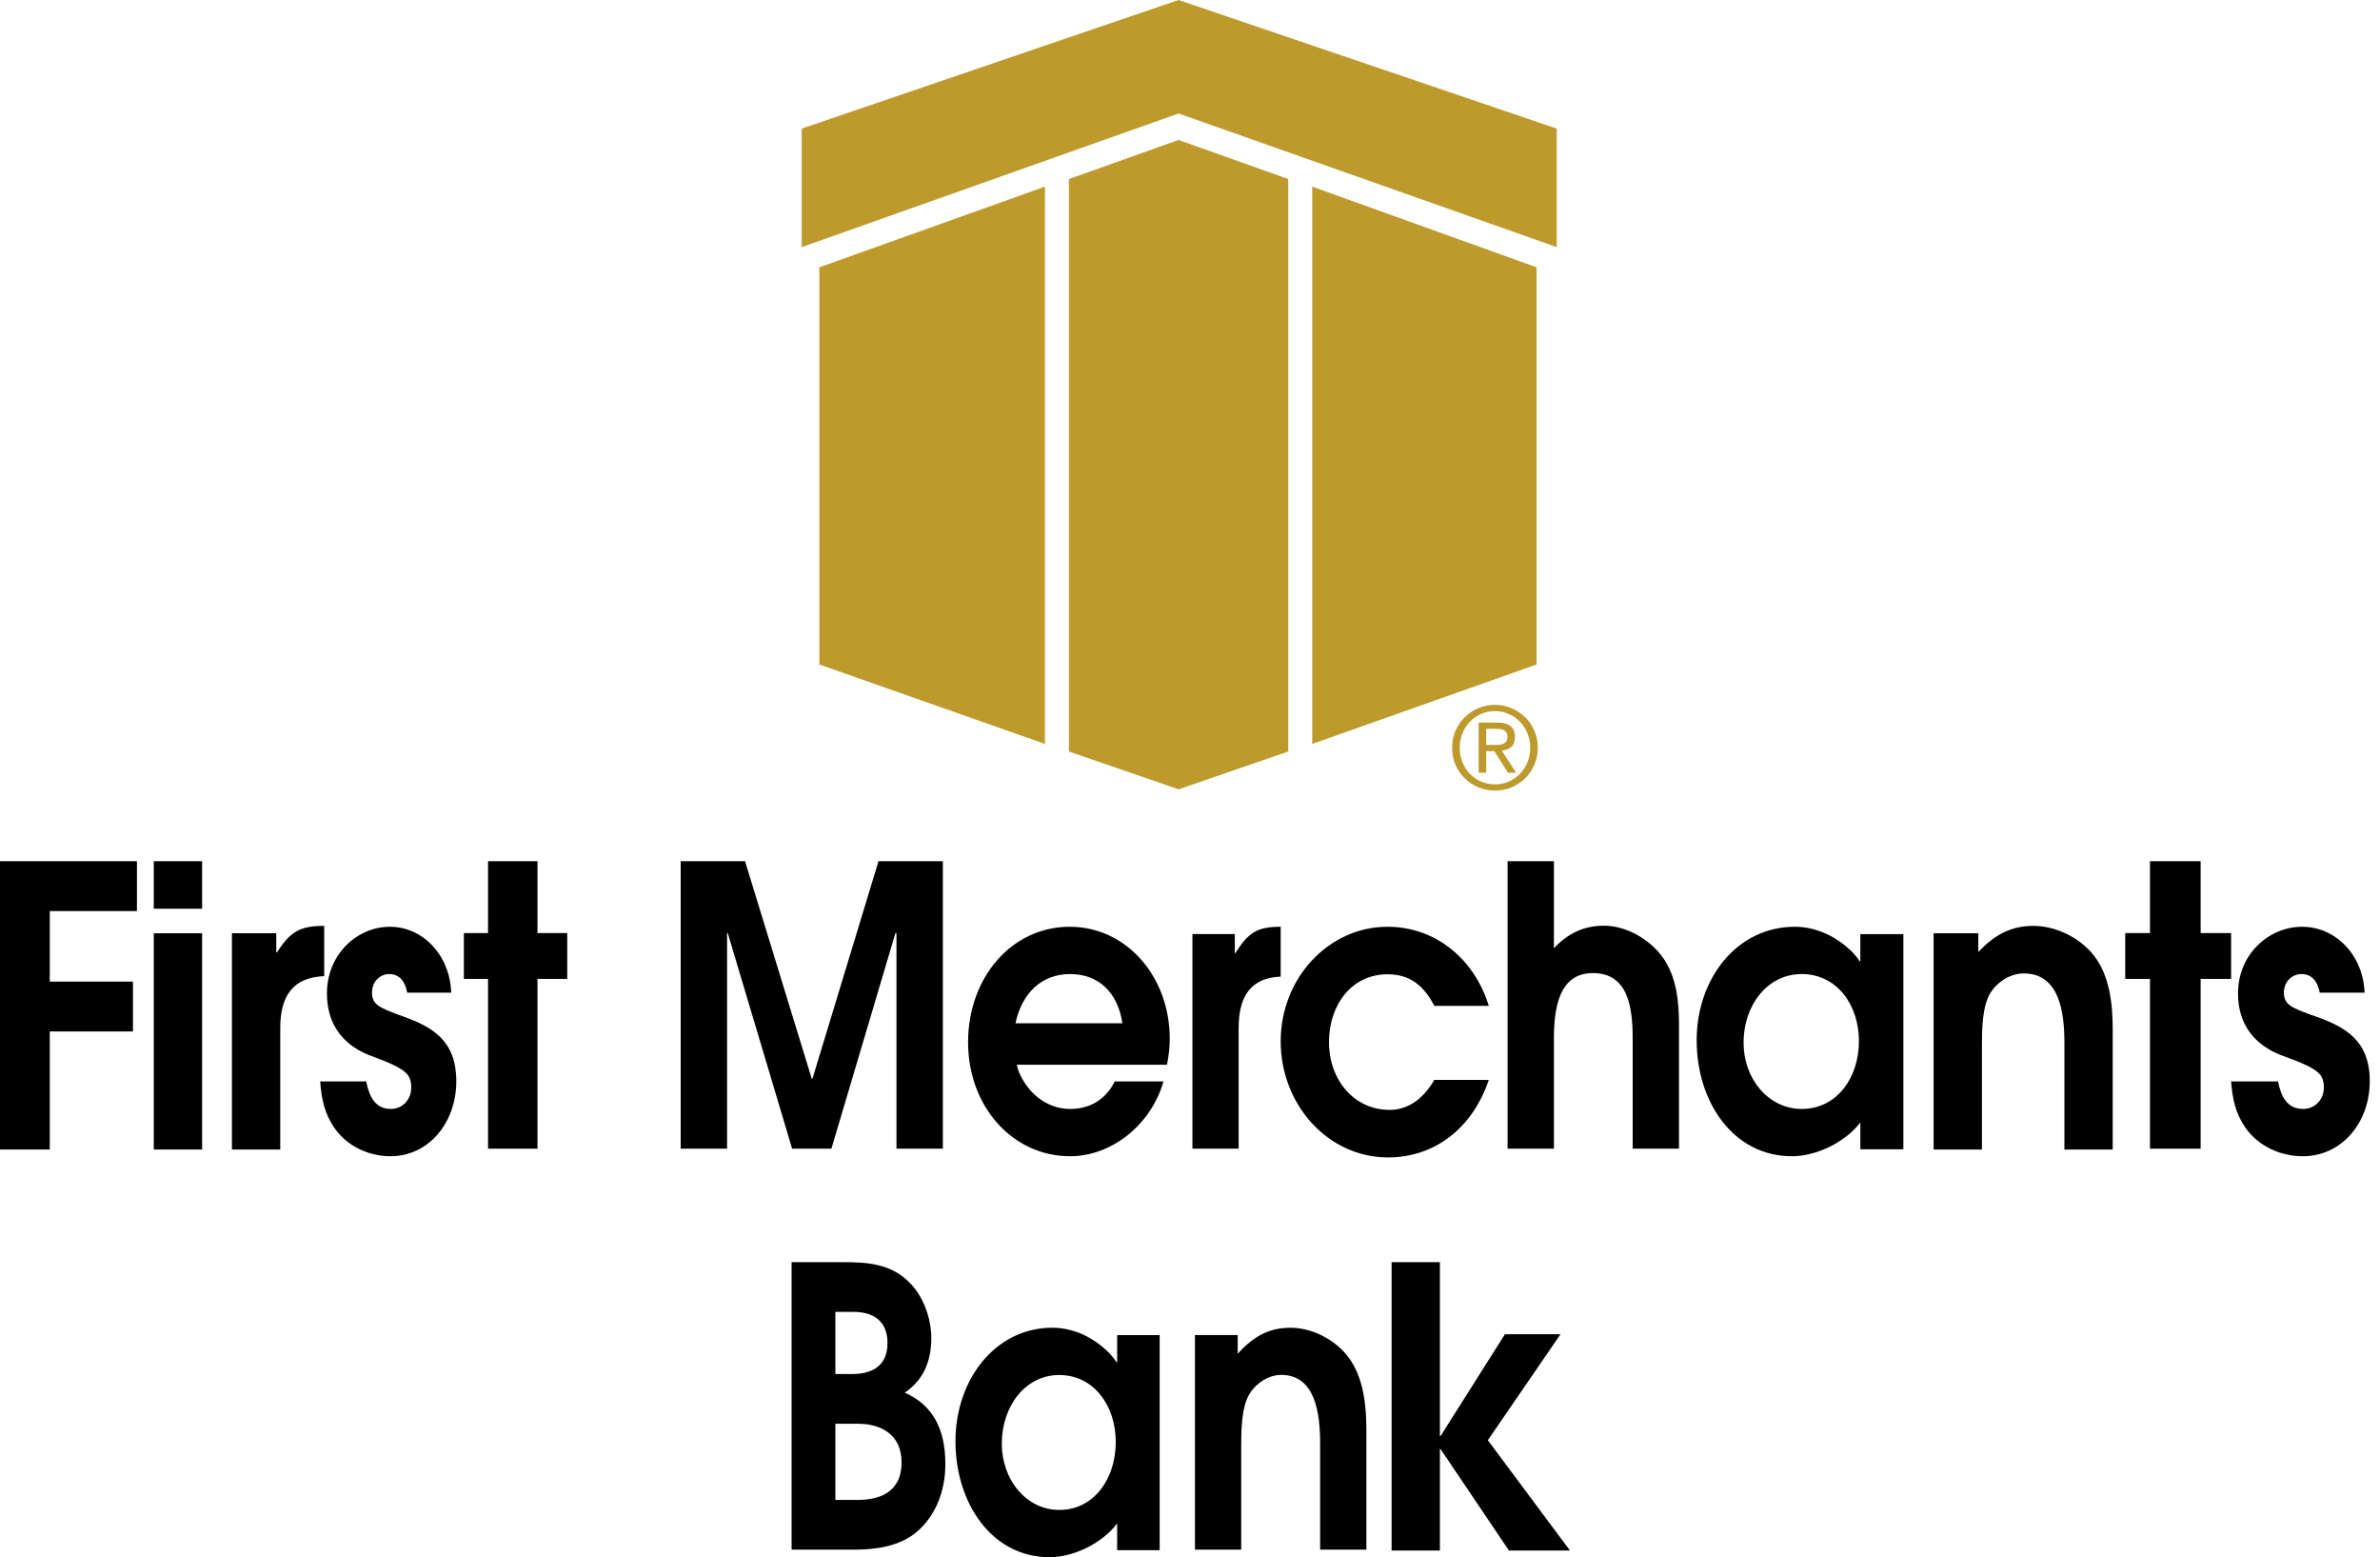
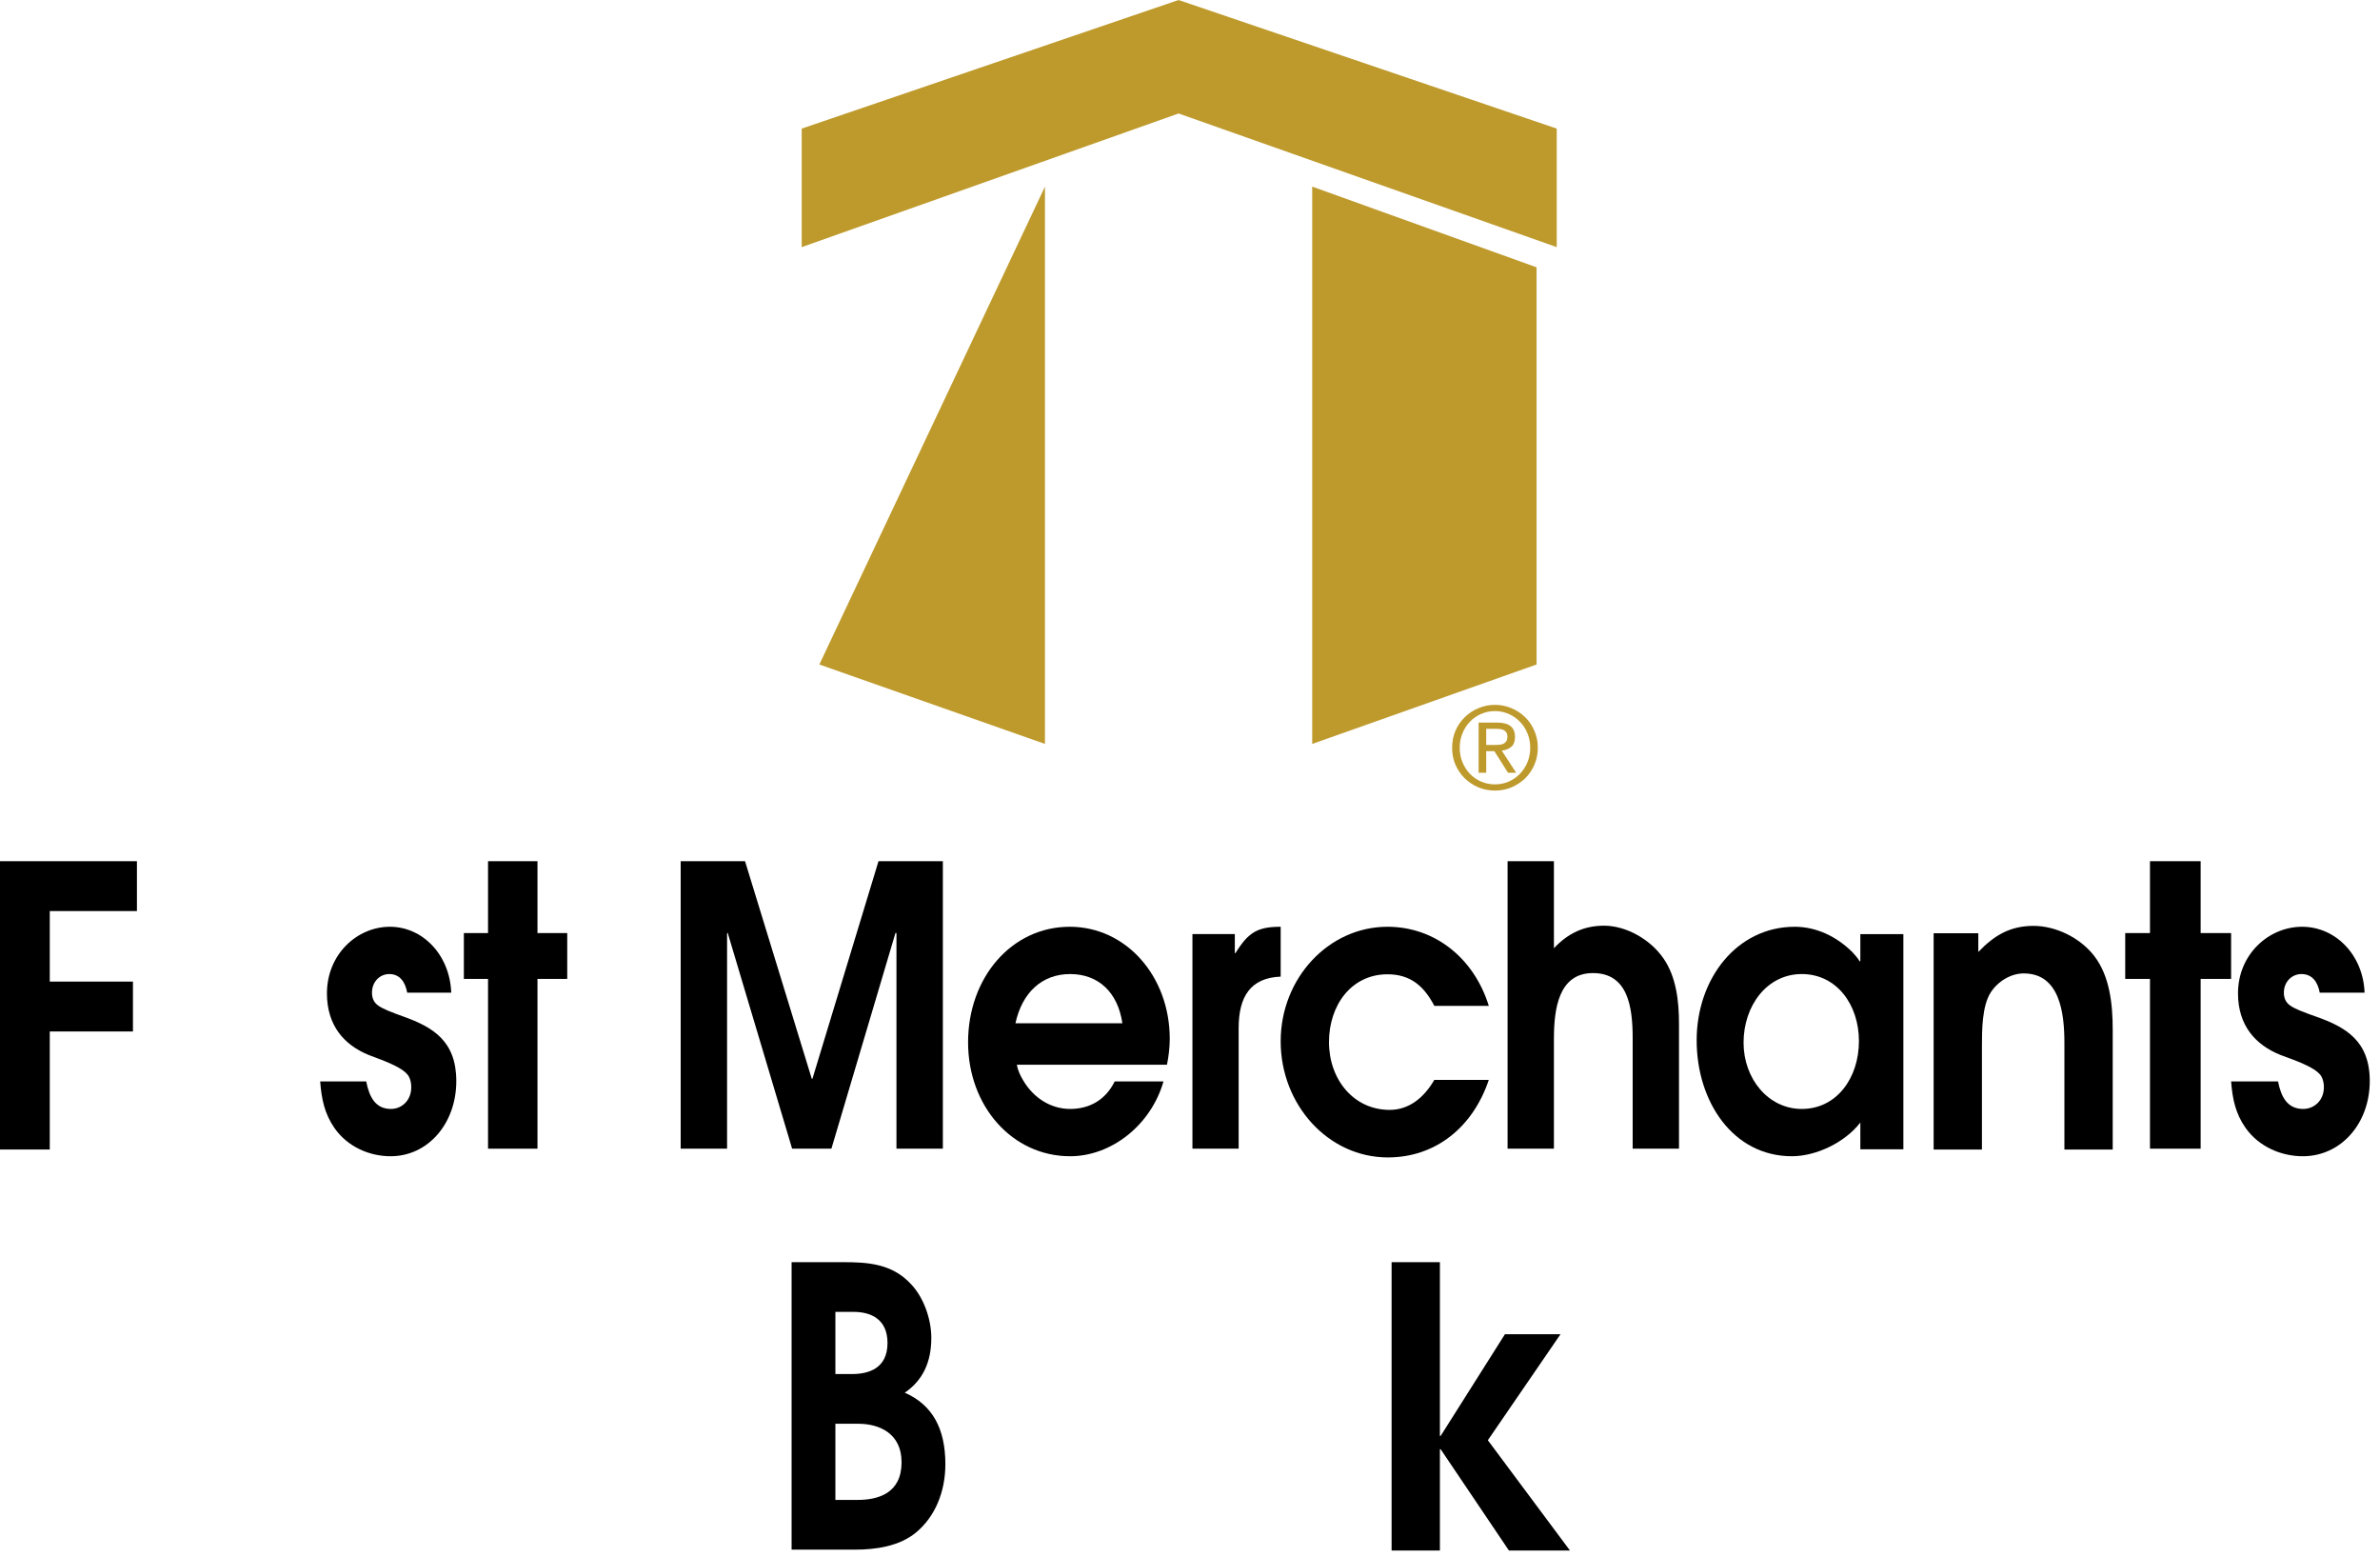
<svg xmlns="http://www.w3.org/2000/svg" width="159" height="104" viewBox="0 0 159 104" fill="none">
  <path d="M104.883 103.552H100.806L96.244 96.786H96.195V103.552H92.968V84.295H96.195V95.901H96.244L100.539 89.109H104.252L99.398 96.187L104.883 103.552Z" fill="black" />
-   <path d="M91.284 103.495H88.194V96.42C88.194 94.432 87.892 91.824 85.592 91.824C84.779 91.824 83.943 92.34 83.478 93.089C82.921 93.993 82.921 95.62 82.921 96.678V103.495H79.831V89.164H82.688V90.404C83.71 89.293 84.733 88.674 86.219 88.674C87.636 88.674 89.193 89.448 90.099 90.662C91.098 92.005 91.284 93.864 91.284 95.542V103.495Z" fill="black" />
-   <path d="M77.473 103.534H74.633V101.748C73.609 103.094 71.7 104 70.117 104C66.229 104 63.831 100.35 63.831 96.259C63.831 92.143 66.485 88.674 70.303 88.674C71.723 88.674 73.073 89.321 74.121 90.382C74.26 90.538 74.47 90.771 74.586 90.978H74.633V89.166H77.473V103.534ZM74.54 96.311C74.54 93.852 73.05 91.832 70.769 91.832C68.464 91.832 66.927 93.955 66.927 96.415C66.927 98.822 68.557 100.842 70.769 100.842C73.073 100.842 74.54 98.771 74.54 96.311Z" fill="black" />
  <path d="M63.157 97.787C63.157 99.655 62.453 101.315 61.192 102.353C60.06 103.287 58.459 103.495 57.113 103.495H52.884V84.295H56.301C57.925 84.295 59.59 84.373 60.872 85.774C61.684 86.63 62.218 88.057 62.218 89.354C62.218 91.015 61.62 92.208 60.445 93.013C62.282 93.817 63.157 95.4 63.157 97.787ZM59.291 89.692C59.291 88.083 58.16 87.616 57.027 87.616H55.81V91.767H56.921C58.053 91.767 59.291 91.378 59.291 89.692ZM60.231 97.657C60.231 95.711 58.715 95.088 57.348 95.088H55.81V100.174H57.284C58.672 100.174 60.231 99.733 60.231 97.657Z" fill="black" />
  <path d="M158.316 72.198C158.316 75.046 156.38 77.221 153.846 77.221C152.417 77.221 150.919 76.6 150.021 75.331C149.352 74.373 149.145 73.415 149.053 72.224H152.187C152.394 73.26 152.809 74.062 153.869 74.062C154.606 74.062 155.251 73.493 155.251 72.613C155.251 72.354 155.205 72.095 155.067 71.862C154.652 71.215 153.016 70.723 152.371 70.464C150.666 69.791 149.514 68.47 149.514 66.347C149.514 63.733 151.564 61.895 153.8 61.895C156.035 61.895 157.878 63.784 157.97 66.296H154.975C154.836 65.545 154.445 65.053 153.753 65.053C153.108 65.053 152.578 65.571 152.578 66.296C152.578 67.046 153.108 67.254 153.638 67.487C154.007 67.642 154.376 67.771 154.744 67.901C156.726 68.6 158.316 69.532 158.316 72.198Z" fill="black" />
  <path d="M149.053 65.377H147.018V76.716H143.633V65.377H141.979V62.316H143.633V57.516H147.018V62.316H149.053V65.377Z" fill="black" />
  <path d="M141.143 76.773H137.916V69.643C137.916 67.639 137.6 65.011 135.198 65.011C134.348 65.011 133.475 65.531 132.99 66.286C132.407 67.197 132.407 68.836 132.407 69.903V76.773H129.18V62.33H132.164V63.579C133.232 62.461 134.3 61.836 135.853 61.836C137.333 61.836 138.959 62.617 139.905 63.84C140.949 65.193 141.143 67.067 141.143 68.758V76.773Z" fill="black" />
  <path d="M127.158 76.755H124.283V74.969C123.246 76.315 121.313 77.221 119.711 77.221C115.775 77.221 113.348 73.57 113.348 69.48C113.348 65.364 116.034 61.895 119.899 61.895C121.337 61.895 122.704 62.542 123.764 63.603C123.906 63.758 124.118 63.992 124.236 64.199H124.283V62.386H127.158V76.755ZM124.189 69.532C124.189 67.072 122.68 65.053 120.371 65.053C118.038 65.053 116.482 67.176 116.482 69.635C116.482 72.043 118.132 74.062 120.371 74.062C122.704 74.062 124.189 71.991 124.189 69.532Z" fill="black" />
  <path d="M112.168 76.716H109.073V69.347C109.073 67.271 108.77 64.988 106.419 64.988C104.114 64.988 103.812 67.401 103.812 69.399V76.716H100.716V57.516H103.812V63.328C104.766 62.316 105.837 61.823 107.164 61.823C108.63 61.823 110.26 62.731 111.144 64.028C111.982 65.248 112.168 66.856 112.168 68.361V76.716Z" fill="black" />
  <path d="M99.462 72.121C98.395 75.296 95.895 77.3 92.716 77.3C88.737 77.3 85.558 73.787 85.558 69.545C85.558 65.329 88.761 61.895 92.692 61.895C95.847 61.895 98.467 63.976 99.462 67.177H95.822C95.119 65.824 94.197 65.069 92.692 65.069C90.29 65.069 88.785 67.125 88.785 69.597C88.785 72.095 90.435 74.125 92.838 74.125C94.148 74.125 95.143 73.292 95.822 72.121H99.462Z" fill="black" />
  <path d="M85.558 65.225C83.539 65.303 82.75 66.568 82.75 68.659V76.716H79.663V62.385H82.494V63.65H82.541C83.4 62.256 84.026 61.895 85.558 61.895V65.225Z" fill="black" />
  <path d="M78.147 69.376C78.147 69.946 78.078 70.541 77.961 71.111H67.932C68.001 71.499 68.164 71.836 68.351 72.147C69.049 73.338 70.212 74.062 71.492 74.062C72.749 74.062 73.843 73.493 74.471 72.224H77.729C76.891 75.15 74.238 77.221 71.492 77.221C67.629 77.221 64.674 73.881 64.674 69.609C64.674 65.312 67.559 61.895 71.469 61.895C75.239 61.895 78.147 65.208 78.147 69.376ZM74.983 68.341C74.68 66.27 73.377 65.053 71.492 65.053C69.607 65.053 68.281 66.296 67.839 68.341H74.983Z" fill="black" />
  <path d="M62.989 76.716H59.889V62.316H59.821L55.544 76.716H52.919L48.619 62.316H48.574V76.716H45.474V57.516H49.773L54.231 72.045H54.277L58.69 57.516H62.989V76.716Z" fill="black" />
  <path d="M37.895 65.377H35.907V76.716H32.604V65.377H30.989V62.316H32.604V57.516H35.907V62.316H37.895V65.377Z" fill="black" />
  <path d="M30.484 72.198C30.484 75.046 28.584 77.221 26.095 77.221C24.693 77.221 23.222 76.6 22.34 75.331C21.684 74.373 21.48 73.415 21.39 72.224H24.466C24.67 73.26 25.077 74.062 26.118 74.062C26.842 74.062 27.475 73.493 27.475 72.613C27.475 72.354 27.43 72.095 27.294 71.862C26.887 71.215 25.281 70.723 24.648 70.464C22.973 69.791 21.842 68.47 21.842 66.347C21.842 63.733 23.856 61.895 26.05 61.895C28.245 61.895 30.055 63.784 30.145 66.296H27.204C27.068 65.545 26.684 65.053 26.005 65.053C25.371 65.053 24.851 65.571 24.851 66.296C24.851 67.046 25.371 67.254 25.892 67.487C26.254 67.642 26.616 67.771 26.978 67.901C28.923 68.6 30.484 69.532 30.484 72.198Z" fill="black" />
-   <path d="M21.659 65.193C19.548 65.271 18.723 66.546 18.723 68.654V76.773H15.495V62.33H18.456V63.605H18.504C19.402 62.2 20.057 61.836 21.659 61.836V65.193Z" fill="black" />
-   <path d="M13.502 60.69H10.274V57.516H13.502V60.69ZM13.502 76.772H10.274V62.33H13.502V76.772Z" fill="black" />
  <path d="M9.148 60.846H3.325V65.557H8.882V68.888H3.325V76.772H0V57.516H9.148V60.846Z" fill="black" />
  <path d="M53.559 8.589V16.505L78.737 7.579L104.001 16.505V8.589L78.737 0L53.559 8.589Z" fill="#BE9A2D" />
-   <path d="M54.737 44.379V17.853L69.811 12.463V49.684L54.737 44.379Z" fill="#BE9A2D" />
-   <path d="M71.411 50.19V11.958L78.737 9.347L86.064 11.958V50.19L78.737 52.716L71.411 50.19Z" fill="#BE9A2D" />
+   <path d="M54.737 44.379L69.811 12.463V49.684L54.737 44.379Z" fill="#BE9A2D" />
  <path d="M87.664 49.684V12.463L102.653 17.853V44.379L87.664 49.684Z" fill="#BE9A2D" />
  <path d="M98.781 48.26H100.043C100.823 48.26 101.213 48.578 101.213 49.214C101.213 49.517 101.128 49.74 100.959 49.883C100.79 50.022 100.579 50.104 100.328 50.13L101.29 51.608H100.744L99.835 50.168H99.289V51.608H98.781V48.26ZM99.289 49.753H99.812C99.925 49.753 100.036 49.75 100.143 49.745C100.251 49.735 100.346 49.712 100.428 49.676C100.51 49.64 100.577 49.583 100.628 49.506C100.679 49.429 100.705 49.324 100.705 49.191C100.705 49.078 100.682 48.988 100.636 48.921C100.59 48.85 100.531 48.796 100.459 48.76C100.387 48.724 100.307 48.701 100.22 48.691C100.133 48.68 100.046 48.675 99.959 48.675H99.289V49.753ZM97.011 49.937C97.011 49.532 97.085 49.155 97.234 48.806C97.388 48.452 97.596 48.149 97.857 47.898C98.119 47.641 98.422 47.441 98.766 47.297C99.115 47.149 99.484 47.074 99.874 47.074C100.264 47.074 100.631 47.149 100.975 47.297C101.323 47.441 101.629 47.641 101.89 47.898C102.152 48.149 102.357 48.452 102.506 48.806C102.66 49.155 102.737 49.532 102.737 49.937C102.737 50.348 102.66 50.728 102.506 51.077C102.357 51.425 102.152 51.728 101.89 51.985C101.629 52.236 101.323 52.436 100.975 52.585C100.631 52.729 100.264 52.8 99.874 52.8C99.484 52.8 99.115 52.729 98.766 52.585C98.422 52.436 98.119 52.236 97.857 51.985C97.596 51.728 97.388 51.425 97.234 51.077C97.085 50.728 97.011 50.348 97.011 49.937ZM97.519 49.937C97.519 50.286 97.58 50.61 97.703 50.907C97.827 51.205 97.993 51.464 98.204 51.684C98.414 51.9 98.663 52.072 98.95 52.2C99.238 52.323 99.546 52.385 99.874 52.385C100.202 52.385 100.508 52.323 100.79 52.2C101.077 52.072 101.326 51.9 101.536 51.684C101.752 51.464 101.921 51.205 102.044 50.907C102.168 50.61 102.229 50.286 102.229 49.937C102.229 49.594 102.168 49.273 102.044 48.975C101.921 48.673 101.752 48.413 101.536 48.198C101.326 47.977 101.077 47.805 100.79 47.682C100.508 47.554 100.202 47.49 99.874 47.49C99.546 47.49 99.238 47.554 98.95 47.682C98.663 47.805 98.414 47.977 98.204 48.198C97.993 48.413 97.827 48.673 97.703 48.975C97.58 49.273 97.519 49.594 97.519 49.937Z" fill="#BE9A2D" />
</svg>